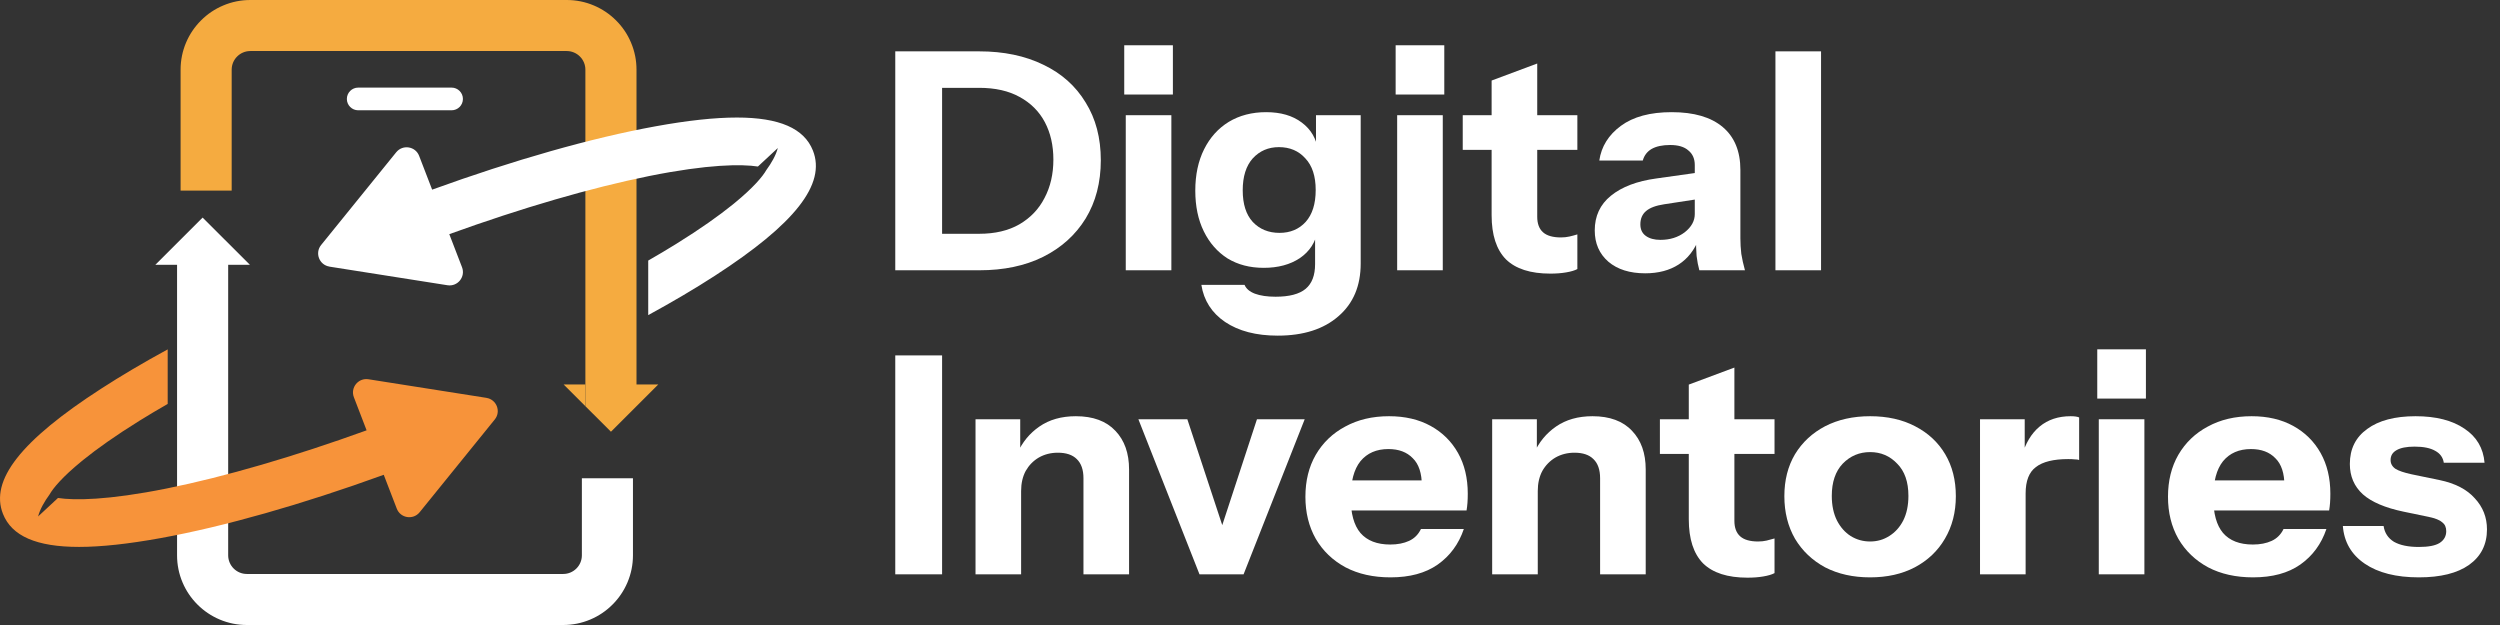
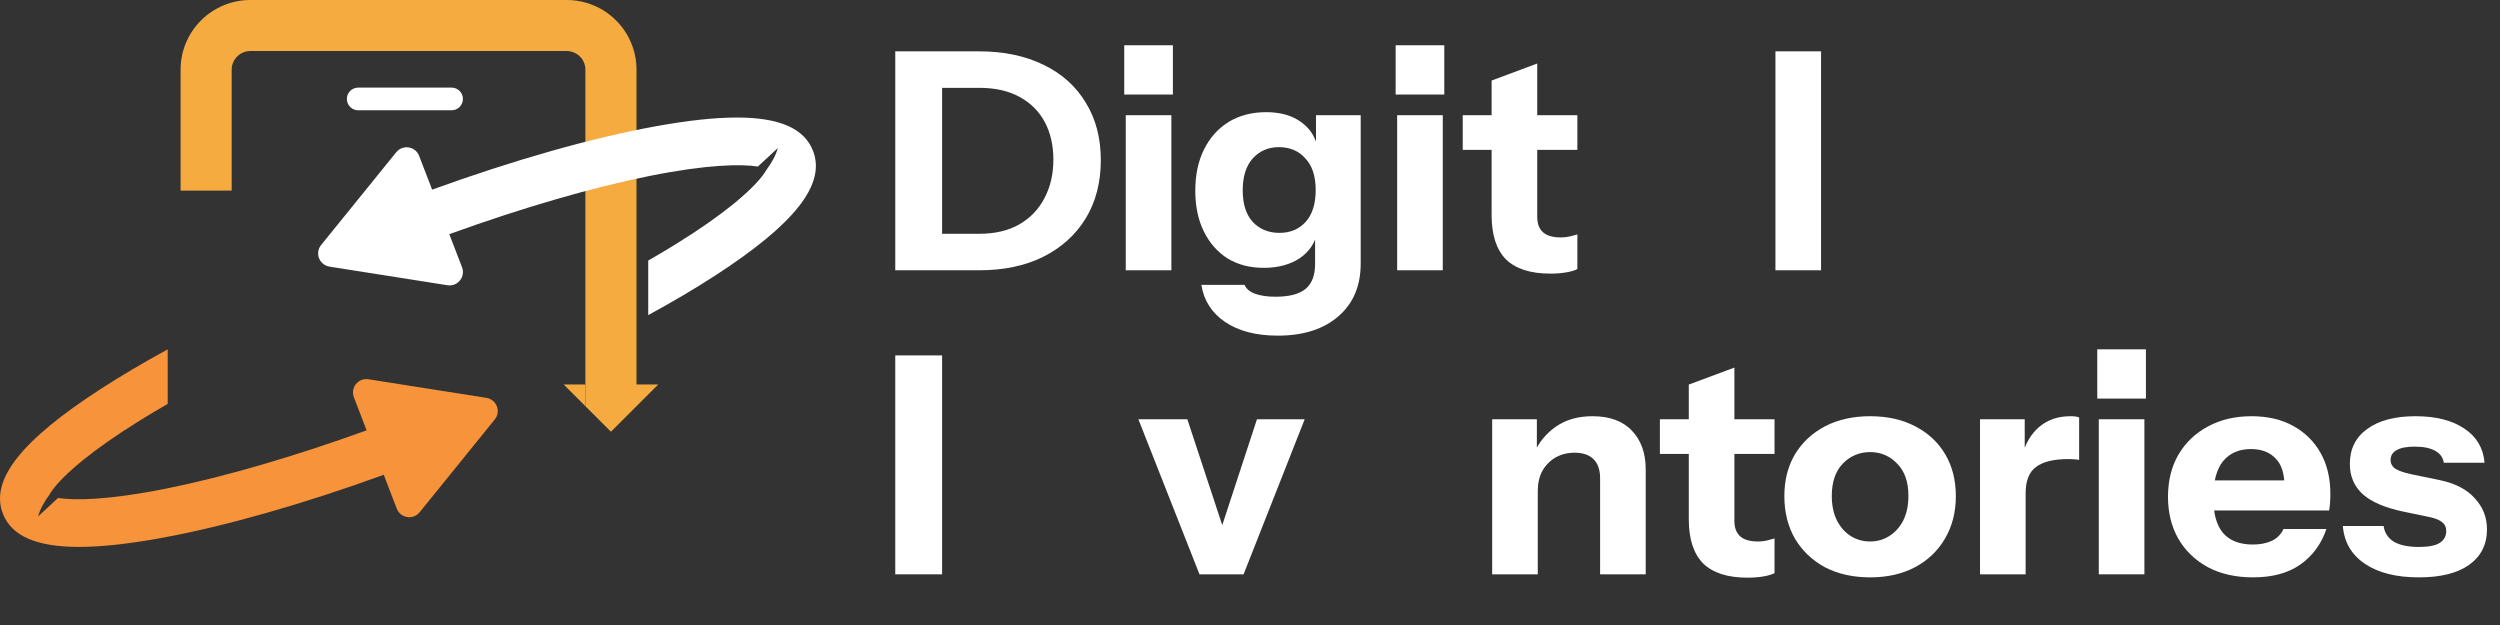
<svg xmlns="http://www.w3.org/2000/svg" width="148" height="37" viewBox="0 0 148 37" fill="none">
  <rect x="0" y="0" width="148" height="37" fill="#333333" stroke="none" />
  <path d="M143.197 34.18C141.853 34.18 140.785 33.91 139.993 33.37C139.201 32.83 138.769 32.086 138.697 31.138H141.109C141.169 31.546 141.373 31.858 141.721 32.074C142.081 32.278 142.573 32.38 143.197 32.38C143.761 32.38 144.169 32.302 144.421 32.146C144.685 31.978 144.817 31.744 144.817 31.444C144.817 31.216 144.739 31.042 144.583 30.922C144.439 30.79 144.169 30.682 143.773 30.598L142.297 30.292C141.205 30.064 140.401 29.722 139.885 29.266C139.369 28.798 139.111 28.198 139.111 27.466C139.111 26.578 139.453 25.888 140.137 25.396C140.821 24.892 141.775 24.64 142.999 24.64C144.211 24.64 145.177 24.886 145.897 25.378C146.617 25.858 147.013 26.53 147.085 27.394H144.673C144.625 27.082 144.457 26.848 144.169 26.692C143.881 26.524 143.473 26.44 142.945 26.44C142.465 26.44 142.105 26.512 141.865 26.656C141.637 26.788 141.523 26.98 141.523 27.232C141.523 27.448 141.619 27.622 141.811 27.754C142.003 27.874 142.321 27.982 142.765 28.078L144.421 28.42C145.345 28.612 146.041 28.972 146.509 29.5C146.989 30.016 147.229 30.628 147.229 31.336C147.229 32.236 146.875 32.938 146.167 33.442C145.471 33.934 144.481 34.18 143.197 34.18Z" fill="white" />
  <path d="M133.385 34.18C132.365 34.18 131.477 33.982 130.721 33.586C129.965 33.178 129.377 32.614 128.957 31.894C128.549 31.174 128.345 30.346 128.345 29.41C128.345 28.462 128.549 27.634 128.957 26.926C129.377 26.206 129.959 25.648 130.703 25.252C131.447 24.844 132.311 24.64 133.295 24.64C134.243 24.64 135.065 24.832 135.761 25.216C136.457 25.6 136.997 26.134 137.381 26.818C137.765 27.502 137.957 28.306 137.957 29.23C137.957 29.422 137.951 29.602 137.939 29.77C137.927 29.926 137.909 30.076 137.885 30.22H129.929V28.438H135.707L135.239 28.762C135.239 28.018 135.059 27.472 134.699 27.124C134.351 26.764 133.871 26.584 133.259 26.584C132.551 26.584 131.999 26.824 131.603 27.304C131.219 27.784 131.027 28.504 131.027 29.464C131.027 30.4 131.219 31.096 131.603 31.552C131.999 32.008 132.587 32.236 133.367 32.236C133.799 32.236 134.171 32.164 134.483 32.02C134.795 31.876 135.029 31.642 135.185 31.318H137.723C137.423 32.206 136.907 32.908 136.175 33.424C135.455 33.928 134.525 34.18 133.385 34.18Z" fill="white" />
  <path d="M124.248 34V24.82H126.948V34H124.248ZM124.158 23.596V20.68H127.038V23.596H124.158Z" fill="white" />
  <path d="M117.217 34V24.82H119.863V26.98H119.917V34H117.217ZM119.917 29.212L119.683 27.034C119.899 26.254 120.253 25.66 120.745 25.252C121.237 24.844 121.849 24.64 122.581 24.64C122.809 24.64 122.977 24.664 123.085 24.712V27.232C123.025 27.208 122.941 27.196 122.833 27.196C122.725 27.184 122.593 27.178 122.437 27.178C121.573 27.178 120.937 27.334 120.529 27.646C120.121 27.946 119.917 28.468 119.917 29.212Z" fill="white" />
  <path d="M110.71 34.18C109.702 34.18 108.814 33.982 108.046 33.586C107.29 33.178 106.696 32.614 106.264 31.894C105.844 31.162 105.634 30.322 105.634 29.374C105.634 28.426 105.844 27.598 106.264 26.89C106.696 26.182 107.29 25.63 108.046 25.234C108.814 24.838 109.702 24.64 110.71 24.64C111.73 24.64 112.618 24.838 113.374 25.234C114.142 25.63 114.736 26.182 115.156 26.89C115.576 27.598 115.786 28.426 115.786 29.374C115.786 30.322 115.57 31.162 115.138 31.894C114.718 32.614 114.124 33.178 113.356 33.586C112.6 33.982 111.718 34.18 110.71 34.18ZM110.71 32.056C111.13 32.056 111.508 31.948 111.844 31.732C112.192 31.516 112.468 31.21 112.672 30.814C112.876 30.406 112.978 29.92 112.978 29.356C112.978 28.528 112.756 27.892 112.312 27.448C111.88 26.992 111.346 26.764 110.71 26.764C110.074 26.764 109.534 26.992 109.09 27.448C108.658 27.904 108.442 28.54 108.442 29.356C108.442 29.92 108.544 30.406 108.748 30.814C108.952 31.21 109.222 31.516 109.558 31.732C109.906 31.948 110.29 32.056 110.71 32.056Z" fill="white" />
  <path d="M103.45 34.198C102.274 34.198 101.398 33.916 100.822 33.352C100.258 32.776 99.976 31.906 99.976 30.742V22.768L102.676 21.76V30.832C102.676 31.24 102.79 31.546 103.018 31.75C103.246 31.954 103.6 32.056 104.08 32.056C104.26 32.056 104.428 32.038 104.584 32.002C104.74 31.966 104.896 31.924 105.052 31.876V33.928C104.896 34.012 104.674 34.078 104.386 34.126C104.11 34.174 103.798 34.198 103.45 34.198ZM98.266 26.872V24.82H105.052V26.872H98.266Z" fill="white" />
  <path d="M88.336 34V24.82H90.982V26.98H91.036V34H88.336ZM94.726 34V28.312C94.726 27.808 94.594 27.43 94.33 27.178C94.078 26.926 93.706 26.8 93.214 26.8C92.794 26.8 92.416 26.896 92.08 27.088C91.756 27.28 91.498 27.544 91.306 27.88C91.126 28.216 91.036 28.612 91.036 29.068L90.802 26.854C91.102 26.182 91.54 25.648 92.116 25.252C92.704 24.844 93.424 24.64 94.276 24.64C95.296 24.64 96.076 24.928 96.616 25.504C97.156 26.068 97.426 26.83 97.426 27.79V34H94.726Z" fill="white" />
-   <path d="M82.32 34.18C81.3 34.18 80.412 33.982 79.656 33.586C78.9 33.178 78.312 32.614 77.892 31.894C77.484 31.174 77.28 30.346 77.28 29.41C77.28 28.462 77.484 27.634 77.892 26.926C78.312 26.206 78.894 25.648 79.638 25.252C80.382 24.844 81.246 24.64 82.23 24.64C83.178 24.64 84 24.832 84.696 25.216C85.392 25.6 85.932 26.134 86.316 26.818C86.7 27.502 86.892 28.306 86.892 29.23C86.892 29.422 86.886 29.602 86.874 29.77C86.862 29.926 86.844 30.076 86.82 30.22H78.864V28.438H84.642L84.174 28.762C84.174 28.018 83.994 27.472 83.634 27.124C83.286 26.764 82.806 26.584 82.194 26.584C81.486 26.584 80.934 26.824 80.538 27.304C80.154 27.784 79.962 28.504 79.962 29.464C79.962 30.4 80.154 31.096 80.538 31.552C80.934 32.008 81.522 32.236 82.302 32.236C82.734 32.236 83.106 32.164 83.418 32.02C83.73 31.876 83.964 31.642 84.12 31.318H86.658C86.358 32.206 85.842 32.908 85.11 33.424C84.39 33.928 83.46 34.18 82.32 34.18Z" fill="white" />
  <path d="M71.01 34L67.392 24.82H70.29L73.116 33.388H71.604L74.412 24.82H77.238L73.62 34H71.01Z" fill="white" />
-   <path d="M57.751 34V24.82H60.397V26.98H60.45V34H57.751ZM64.141 34V28.312C64.141 27.808 64.008 27.43 63.745 27.178C63.492 26.926 63.12 26.8 62.629 26.8C62.209 26.8 61.831 26.896 61.495 27.088C61.17 27.28 60.913 27.544 60.721 27.88C60.541 28.216 60.45 28.612 60.45 29.068L60.217 26.854C60.517 26.182 60.955 25.648 61.531 25.252C62.118 24.844 62.839 24.64 63.691 24.64C64.71 24.64 65.49 24.928 66.031 25.504C66.57 26.068 66.841 26.83 66.841 27.79V34H64.141Z" fill="white" />
  <path d="M53 34V21.04H55.772V34H53Z" fill="white" />
  <path d="M105.106 16V3.04H107.806V16H105.106Z" fill="white" />
-   <path d="M100.601 16C100.529 15.736 100.475 15.454 100.439 15.154C100.415 14.854 100.403 14.506 100.403 14.11H100.331V9.772C100.331 9.4 100.205 9.112 99.953 8.908C99.713 8.692 99.353 8.584 98.873 8.584C98.417 8.584 98.051 8.662 97.775 8.818C97.511 8.974 97.337 9.202 97.253 9.502H94.679C94.799 8.674 95.225 7.99 95.957 7.45C96.689 6.91 97.691 6.64 98.963 6.64C100.283 6.64 101.291 6.934 101.987 7.522C102.683 8.11 103.031 8.956 103.031 10.06V14.11C103.031 14.41 103.049 14.716 103.085 15.028C103.133 15.328 103.205 15.652 103.301 16H100.601ZM97.397 16.18C96.485 16.18 95.759 15.952 95.219 15.496C94.679 15.028 94.409 14.41 94.409 13.642C94.409 12.79 94.727 12.106 95.363 11.59C96.011 11.062 96.911 10.72 98.063 10.564L100.745 10.186V11.752L98.513 12.094C98.033 12.166 97.679 12.298 97.451 12.49C97.223 12.682 97.109 12.946 97.109 13.282C97.109 13.582 97.217 13.81 97.433 13.966C97.649 14.122 97.937 14.2 98.297 14.2C98.861 14.2 99.341 14.05 99.737 13.75C100.133 13.438 100.331 13.078 100.331 12.67L100.583 14.11C100.319 14.794 99.917 15.31 99.377 15.658C98.837 16.006 98.177 16.18 97.397 16.18Z" fill="white" />
  <path d="M91.778 16.198C90.602 16.198 89.726 15.916 89.15 15.352C88.586 14.776 88.304 13.906 88.304 12.742V4.768L91.004 3.76V12.832C91.004 13.24 91.118 13.546 91.346 13.75C91.574 13.954 91.928 14.056 92.408 14.056C92.588 14.056 92.756 14.038 92.912 14.002C93.068 13.966 93.224 13.924 93.38 13.876V15.928C93.224 16.012 93.002 16.078 92.714 16.126C92.438 16.174 92.126 16.198 91.778 16.198ZM86.594 8.872V6.82H93.38V8.872H86.594Z" fill="white" />
  <path d="M82.712 16V6.82H85.412V16H82.712ZM82.622 5.596V2.68H85.502V5.596H82.622Z" fill="white" />
  <path d="M75.639 19.87C74.367 19.87 73.329 19.6 72.525 19.06C71.733 18.52 71.265 17.788 71.121 16.864H73.677C73.773 17.092 73.977 17.266 74.289 17.386C74.613 17.506 75.021 17.566 75.513 17.566C76.329 17.566 76.923 17.41 77.295 17.098C77.667 16.786 77.853 16.3 77.853 15.64V13.642L77.997 13.678C77.877 14.35 77.529 14.884 76.953 15.28C76.377 15.664 75.663 15.856 74.811 15.856C73.995 15.856 73.281 15.67 72.669 15.298C72.069 14.914 71.601 14.38 71.265 13.696C70.929 13.012 70.761 12.208 70.761 11.284C70.761 10.348 70.935 9.532 71.283 8.836C71.631 8.14 72.117 7.6 72.741 7.216C73.377 6.832 74.115 6.64 74.955 6.64C75.819 6.64 76.521 6.844 77.061 7.252C77.613 7.66 77.937 8.218 78.033 8.926L77.907 8.944V6.82H80.553V15.604C80.553 16.924 80.115 17.962 79.239 18.718C78.363 19.486 77.163 19.87 75.639 19.87ZM75.747 13.786C76.383 13.786 76.899 13.57 77.295 13.138C77.691 12.694 77.889 12.064 77.889 11.248C77.889 10.432 77.685 9.808 77.277 9.376C76.881 8.932 76.359 8.71 75.711 8.71C75.087 8.71 74.571 8.932 74.163 9.376C73.767 9.82 73.569 10.45 73.569 11.266C73.569 12.082 73.767 12.706 74.163 13.138C74.571 13.57 75.099 13.786 75.747 13.786Z" fill="white" />
  <path d="M66.645 16V6.82H69.345V16H66.645ZM66.555 5.596V2.68H69.435V5.596H66.555Z" fill="white" />
  <path d="M54.692 16V13.84H57.968C58.904 13.84 59.696 13.654 60.344 13.282C61.004 12.898 61.502 12.376 61.838 11.716C62.186 11.056 62.36 10.3 62.36 9.448C62.36 8.608 62.192 7.87 61.856 7.234C61.52 6.598 61.022 6.1 60.362 5.74C59.714 5.38 58.916 5.2 57.968 5.2H54.746V3.04H57.968C59.42 3.04 60.686 3.304 61.766 3.832C62.846 4.348 63.68 5.092 64.268 6.064C64.868 7.024 65.168 8.164 65.168 9.484C65.168 10.804 64.868 11.956 64.268 12.94C63.668 13.912 62.828 14.668 61.748 15.208C60.68 15.736 59.426 16 57.986 16H54.692ZM53 16V3.04H55.772V16H53Z" fill="white" />
  <g clip-path="url(#clip0_1103_1077)">
-     <path d="M34.447 28.312V32.875C34.447 33.484 33.952 33.979 33.342 33.979H14.613C14.004 33.979 13.508 33.484 13.508 32.875V15.677H14.795L11.995 12.881L9.195 15.677H10.482V32.875C10.482 33.431 10.591 33.971 10.807 34.481C11.015 34.972 11.313 35.413 11.692 35.791C12.072 36.17 12.512 36.466 13.005 36.675C13.515 36.891 14.056 37 14.612 37H33.34C33.898 37 34.438 36.891 34.948 36.675C35.44 36.468 35.882 36.17 36.26 35.791C36.64 35.412 36.936 34.972 37.145 34.481C37.361 33.971 37.471 33.43 37.471 32.875V28.312H34.446H34.447Z" fill="white" />
    <path d="M33.368 22.762L34.655 24.047V22.762H33.368Z" fill="#F5AB40" />
    <path d="M38.968 22.762H37.681V4.125C37.681 3.569 37.572 3.029 37.355 2.519C37.148 2.028 36.85 1.586 36.471 1.209C36.091 0.83 35.651 0.534 35.158 0.325C34.648 0.109 34.106 0 33.55 0H14.821C14.264 0 13.724 0.109 13.214 0.325C12.721 0.532 12.279 0.83 11.901 1.209C11.522 1.588 11.225 2.028 11.016 2.519C10.8 3.029 10.691 3.57 10.691 4.125V11.285H13.715V4.125C13.715 3.516 14.211 3.021 14.821 3.021H33.549C34.159 3.021 34.655 3.516 34.655 4.125V24.047L36.168 25.558L38.968 22.762Z" fill="#F5AB40" />
    <path d="M26.733 5.186H21.206C20.835 5.186 20.534 5.487 20.534 5.858C20.534 6.229 20.835 6.529 21.206 6.529H26.733C27.104 6.529 27.405 6.229 27.405 5.858C27.405 5.487 27.104 5.186 26.733 5.186Z" fill="white" />
    <path d="M28.797 23.553L21.812 22.452C21.21 22.358 20.731 22.949 20.95 23.517L21.703 25.476C17.422 27.024 13.313 28.224 9.88 28.916C6.36 29.624 4.393 29.627 3.433 29.48L2.255 30.575C2.37 30.141 2.627 29.693 2.937 29.268C3.148 28.895 3.691 28.238 4.827 27.309C4.892 27.255 4.93 27.225 4.93 27.225C5.736 26.574 6.825 25.796 8.285 24.89C8.807 24.566 9.357 24.24 9.927 23.913V20.683C8.495 21.464 7.173 22.244 5.992 23.008C1.234 26.08 -0.612 28.437 0.177 30.425C0.695 31.732 2.154 32.377 4.678 32.377C5.992 32.377 7.593 32.202 9.501 31.857C13.275 31.172 17.877 29.863 22.718 28.108L23.489 30.111C23.707 30.68 24.46 30.797 24.843 30.325L29.291 24.832C29.674 24.36 29.4 23.65 28.798 23.555L28.797 23.553Z" fill="#F7933A" />
    <path d="M19.505 15.785L26.49 16.886C27.092 16.981 27.571 16.39 27.352 15.821L26.598 13.862C30.88 12.314 34.989 11.115 38.422 10.423C41.942 9.714 43.909 9.712 44.869 9.858L46.047 8.763C45.932 9.197 45.675 9.646 45.365 10.07C45.154 10.443 44.611 11.1 43.475 12.03C43.41 12.084 43.372 12.114 43.372 12.114C42.566 12.765 41.477 13.543 40.017 14.448C39.495 14.772 38.945 15.098 38.375 15.425V18.655C39.807 17.874 41.129 17.095 42.31 16.331C47.065 13.256 48.913 10.899 48.124 8.911C47.605 7.604 46.147 6.958 43.623 6.958C42.309 6.958 40.708 7.132 38.8 7.479C35.026 8.164 30.424 9.473 25.583 11.227L24.812 9.226C24.593 8.658 23.841 8.54 23.457 9.013L19.01 14.505C18.627 14.977 18.901 15.687 19.503 15.782L19.505 15.785Z" fill="white" />
  </g>
  <defs>
    <clipPath id="clip0_1103_1077">
      <rect width="49" height="37" fill="white" />
    </clipPath>
  </defs>
</svg>